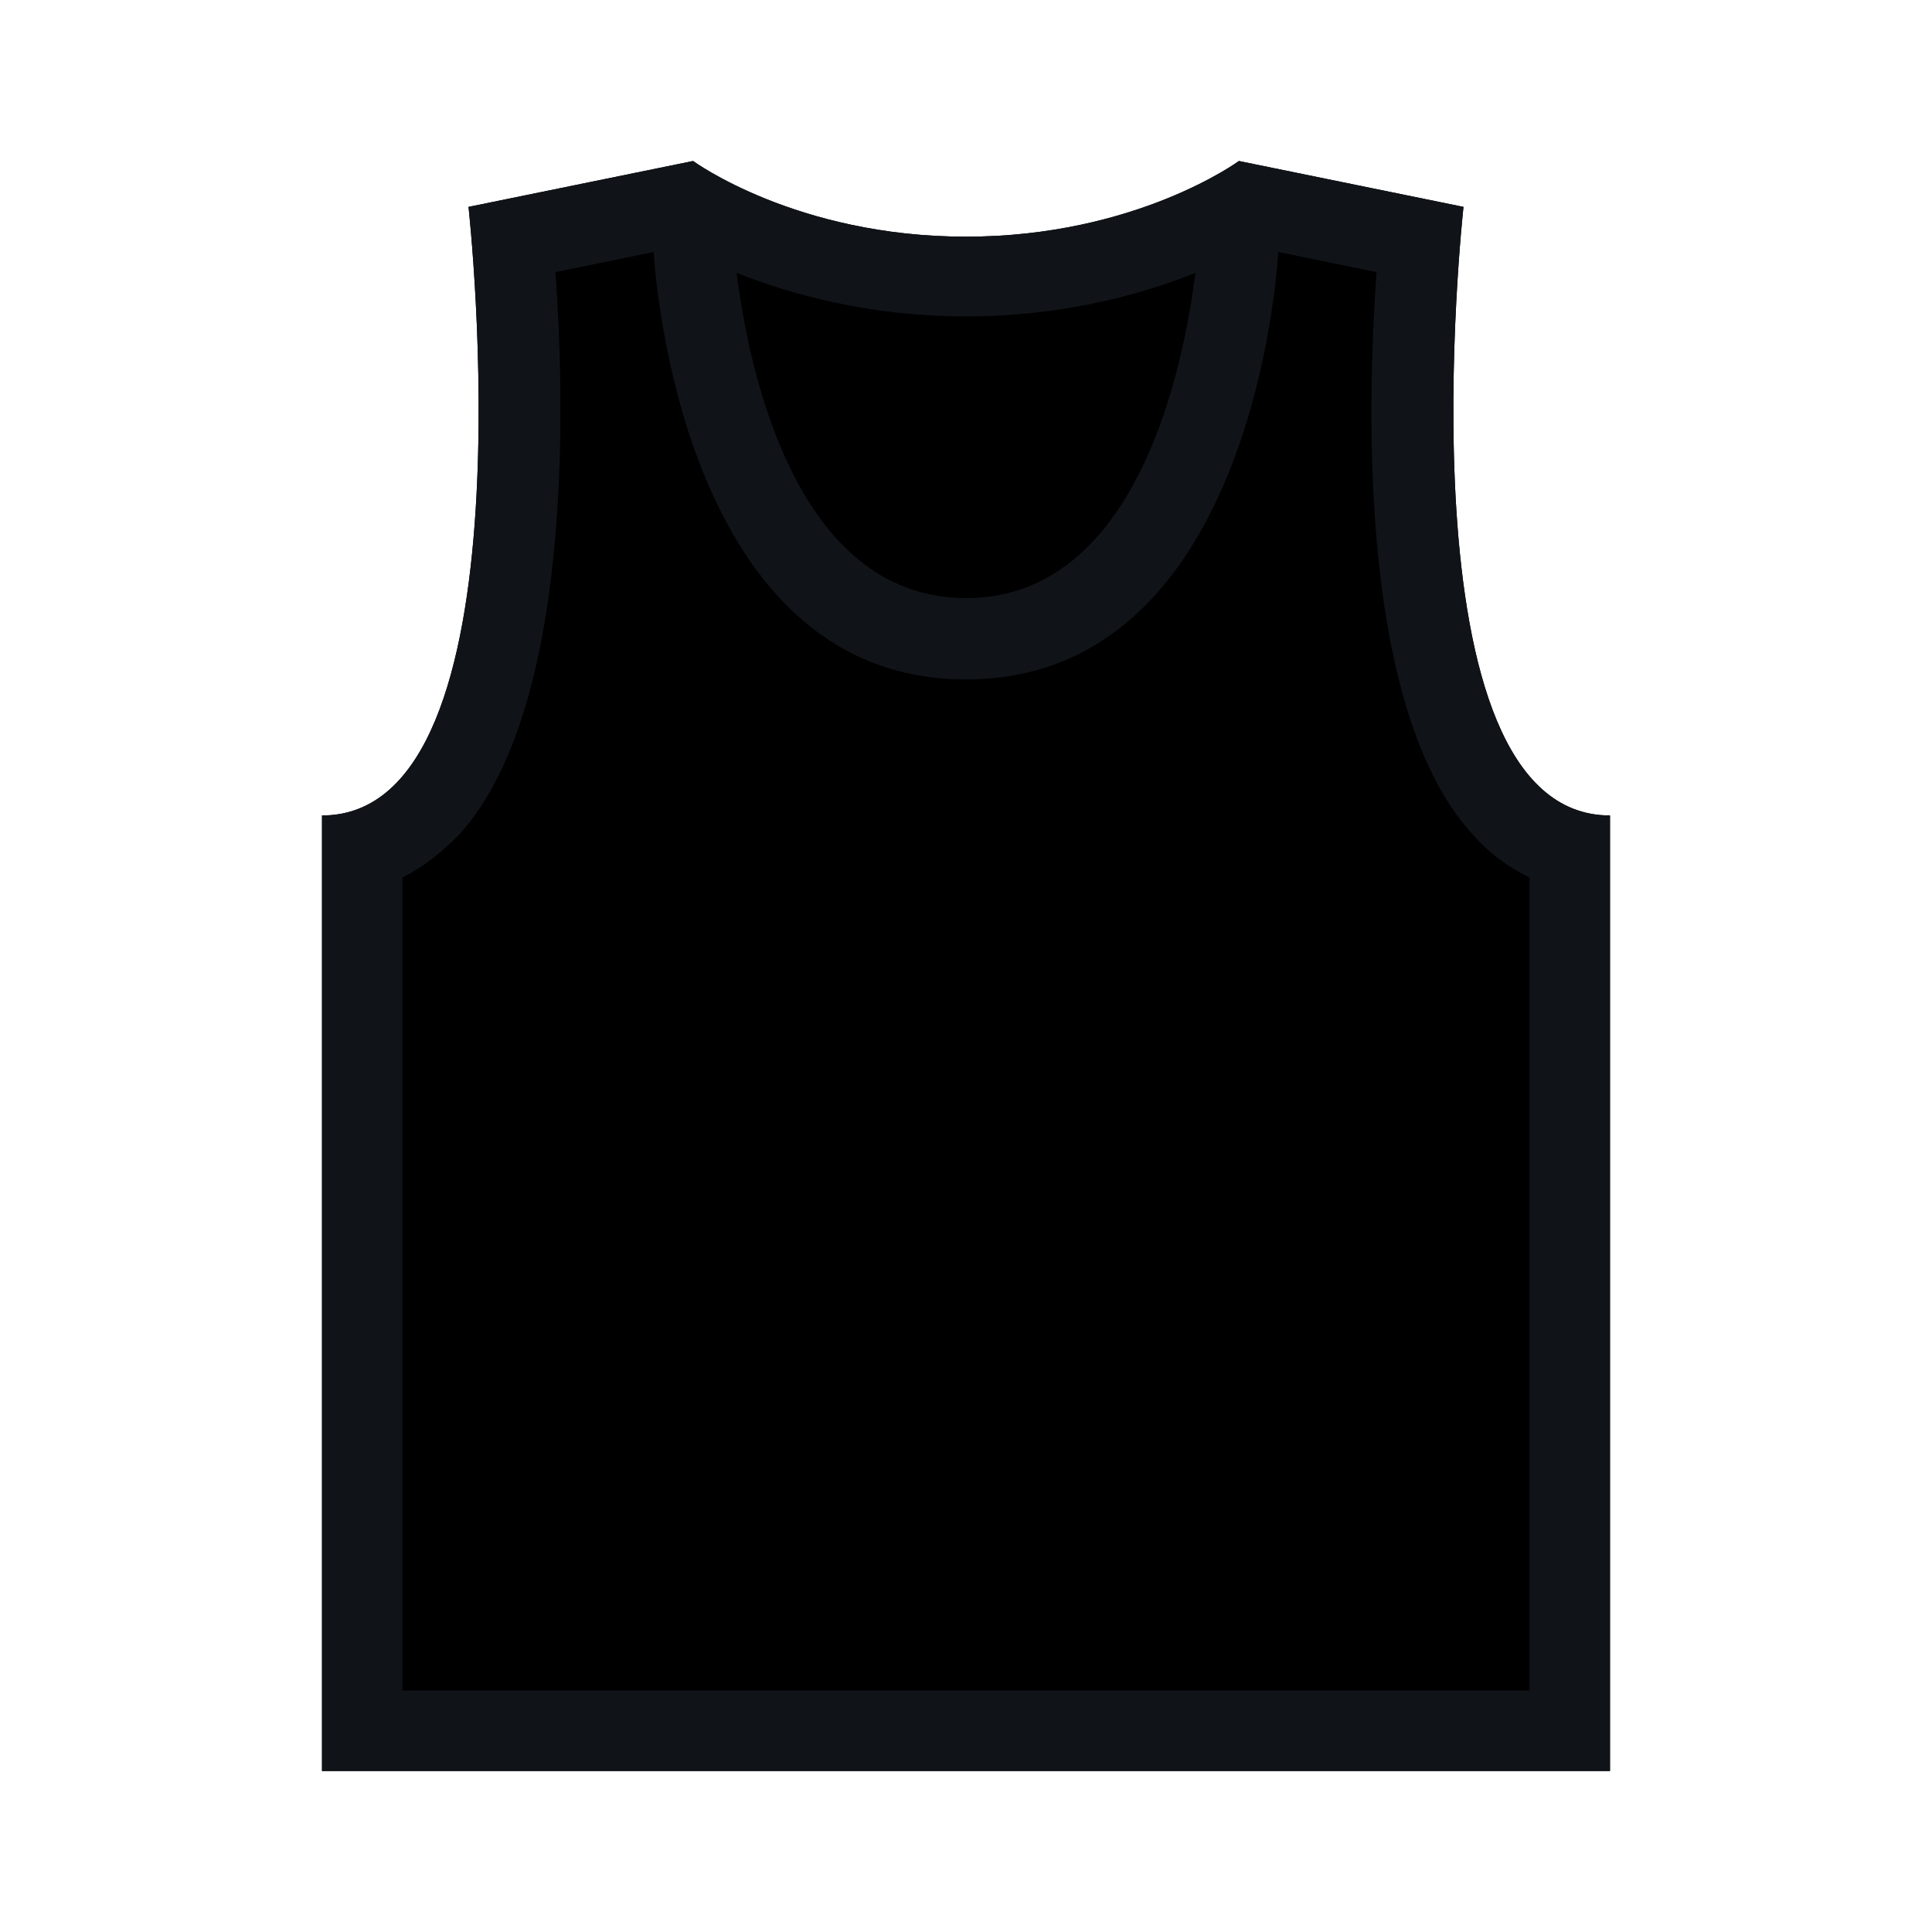
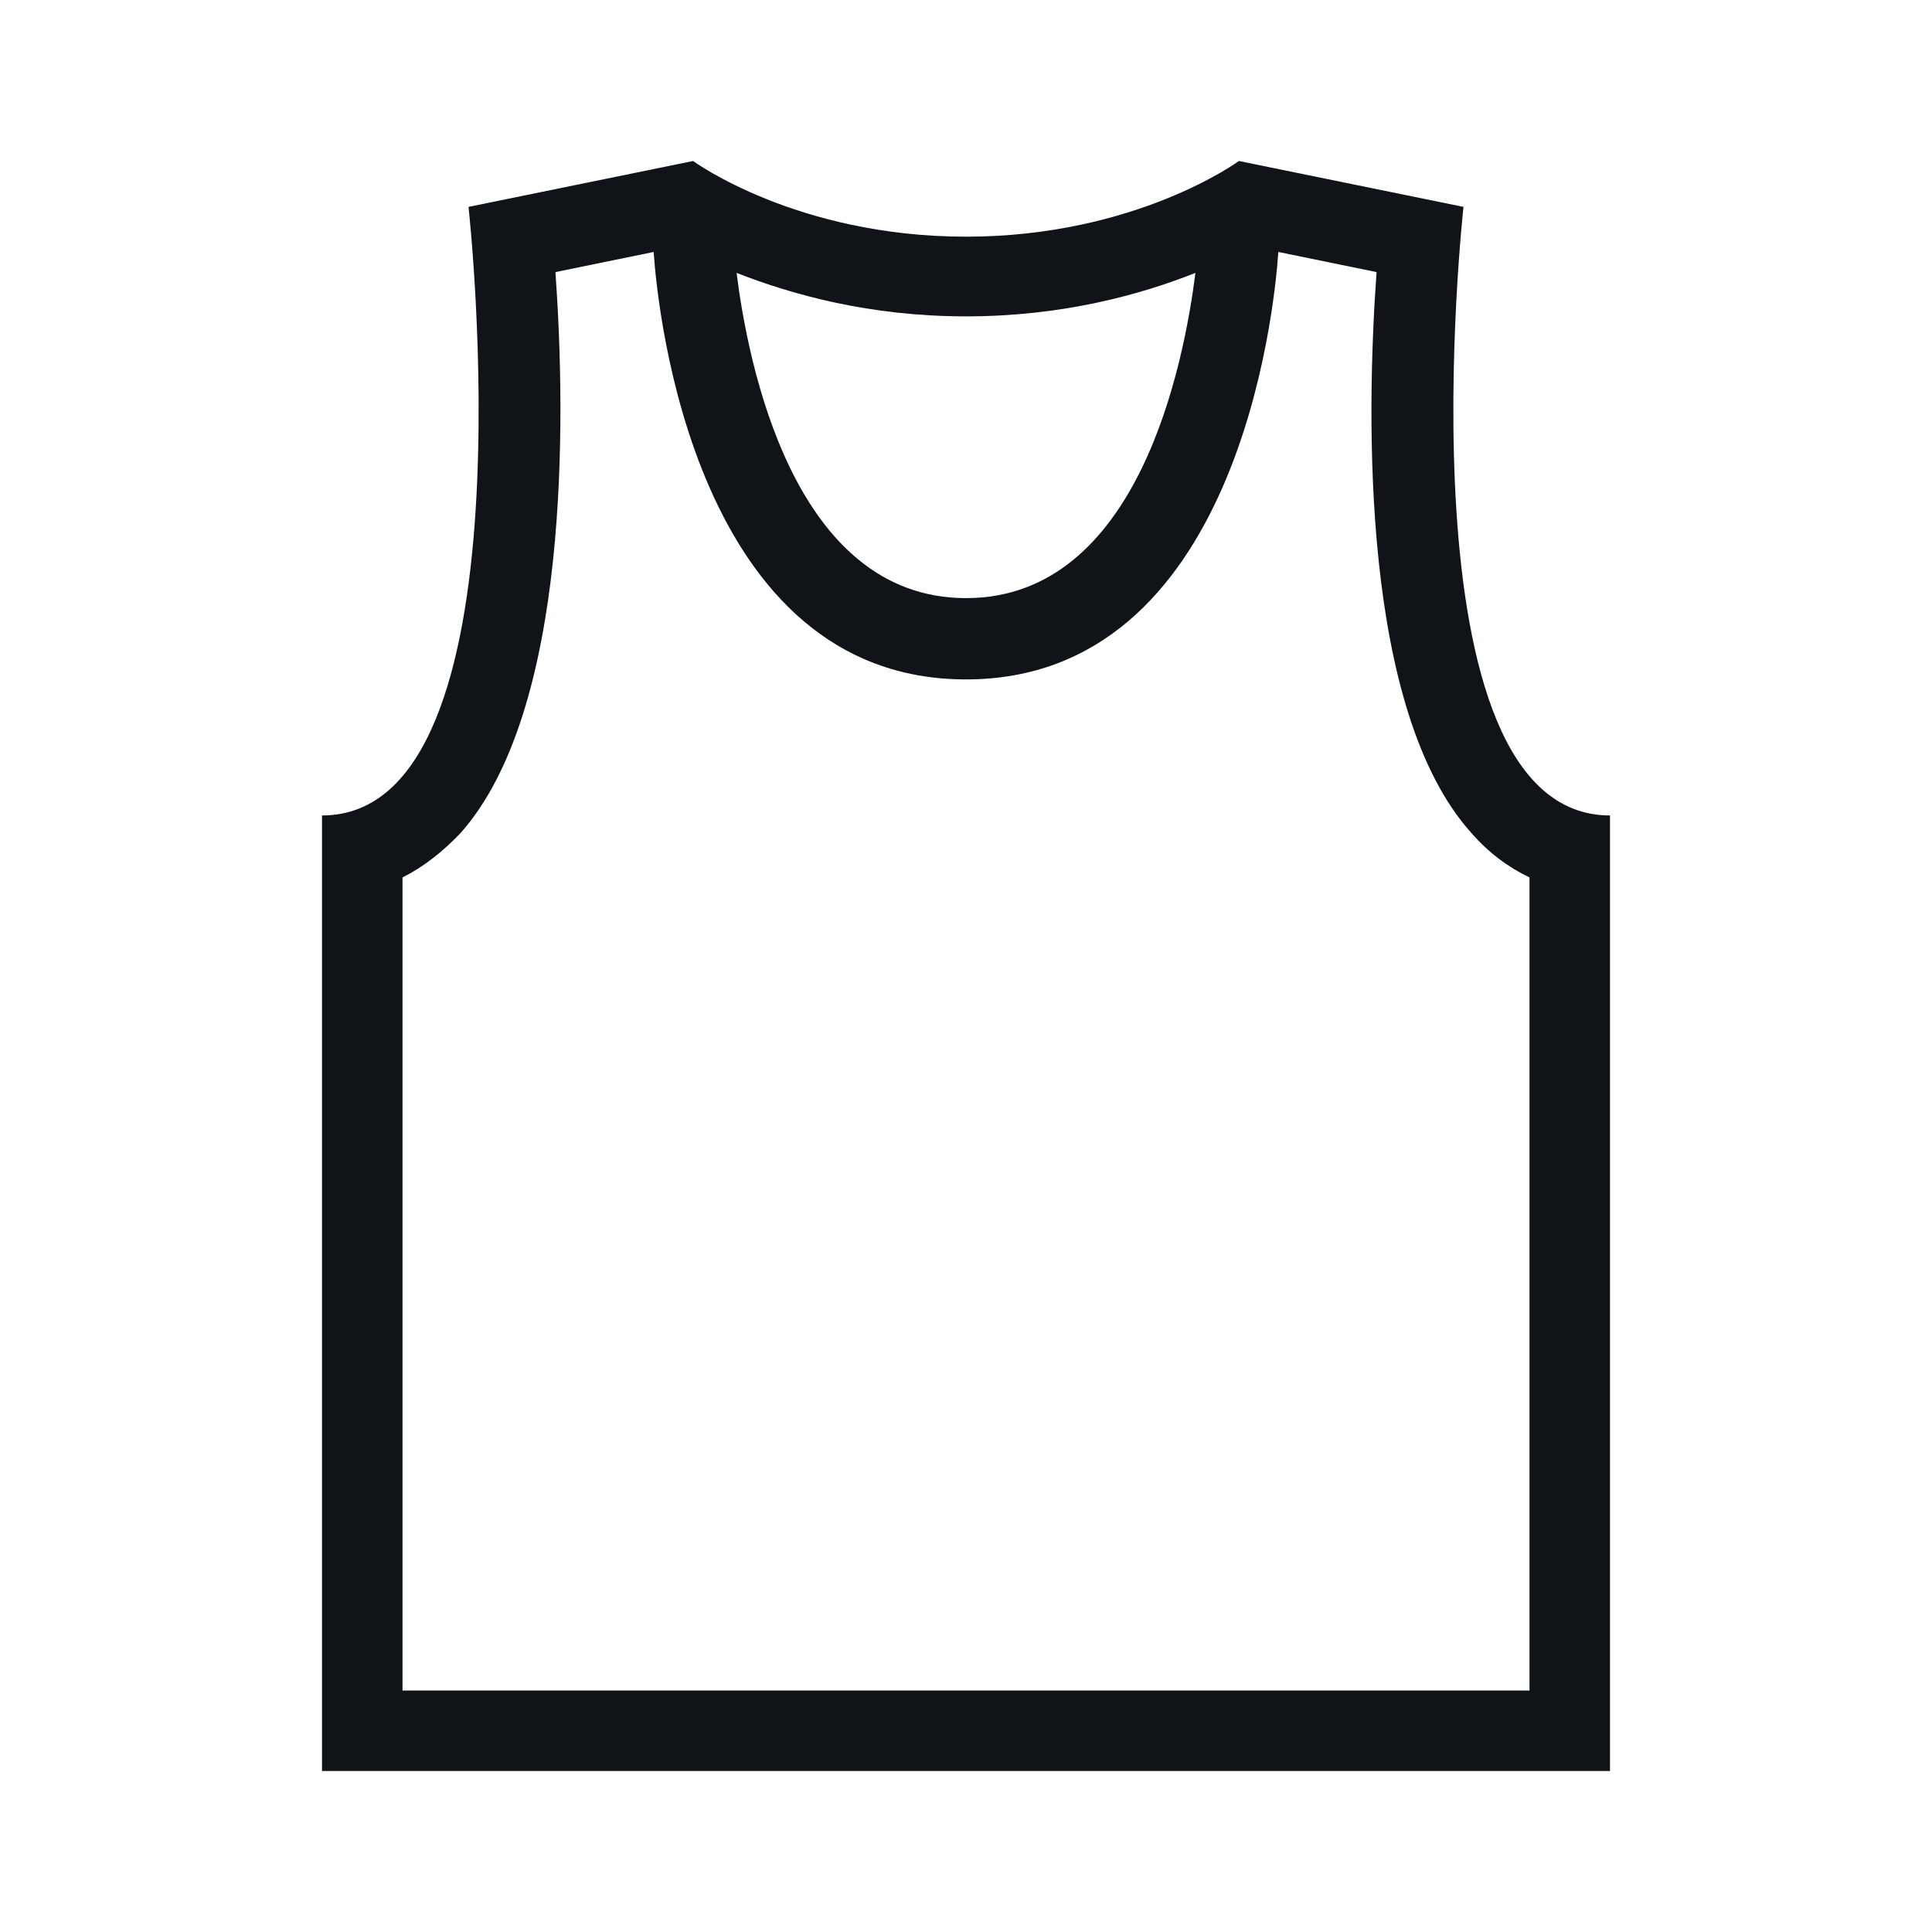
<svg xmlns="http://www.w3.org/2000/svg" width="24" height="24" fill="none" viewBox="0 0 24 24">
-   <path fill="currentcolor" d="M8.61 2C8.61 2 9.89 2.94 12 2.94C14.11 2.94 15.39 2 15.39 2L18.18 2.57C18.18 2.57 17.34 10.13 20 10.13V22H4V10.13C6.66 10.13 5.82 2.57 5.82 2.57L8.61 2Z" />
  <path fill="#101419" d="M18.18 2.57L15.39 2C15.39 2 14.11 2.94 12 2.94C9.89 2.94 8.61 2 8.61 2L5.82 2.57C5.82 2.57 6.66 10.13 4 10.13V22H20V10.13C17.34 10.13 18.18 2.57 18.18 2.57ZM14.85 3.39C14.71 4.5 14.15 7.43 12 7.43C9.85 7.43 9.29 4.5 9.15 3.39C9.84 3.66 10.8 3.93 12 3.93C13.2 3.93 14.17 3.66 14.85 3.39ZM19 21H5V10.9C5.26 10.77 5.5 10.58 5.72 10.35C7.08 8.82 7.03 5.2 6.9 3.38L8.12 3.13C8.17 3.88 8.64 8.44 12 8.44C15.36 8.44 15.83 3.88 15.88 3.13L17.1 3.38C16.97 5.2 16.91 8.83 18.28 10.35C18.49 10.59 18.73 10.77 19 10.9V21Z" />
</svg>